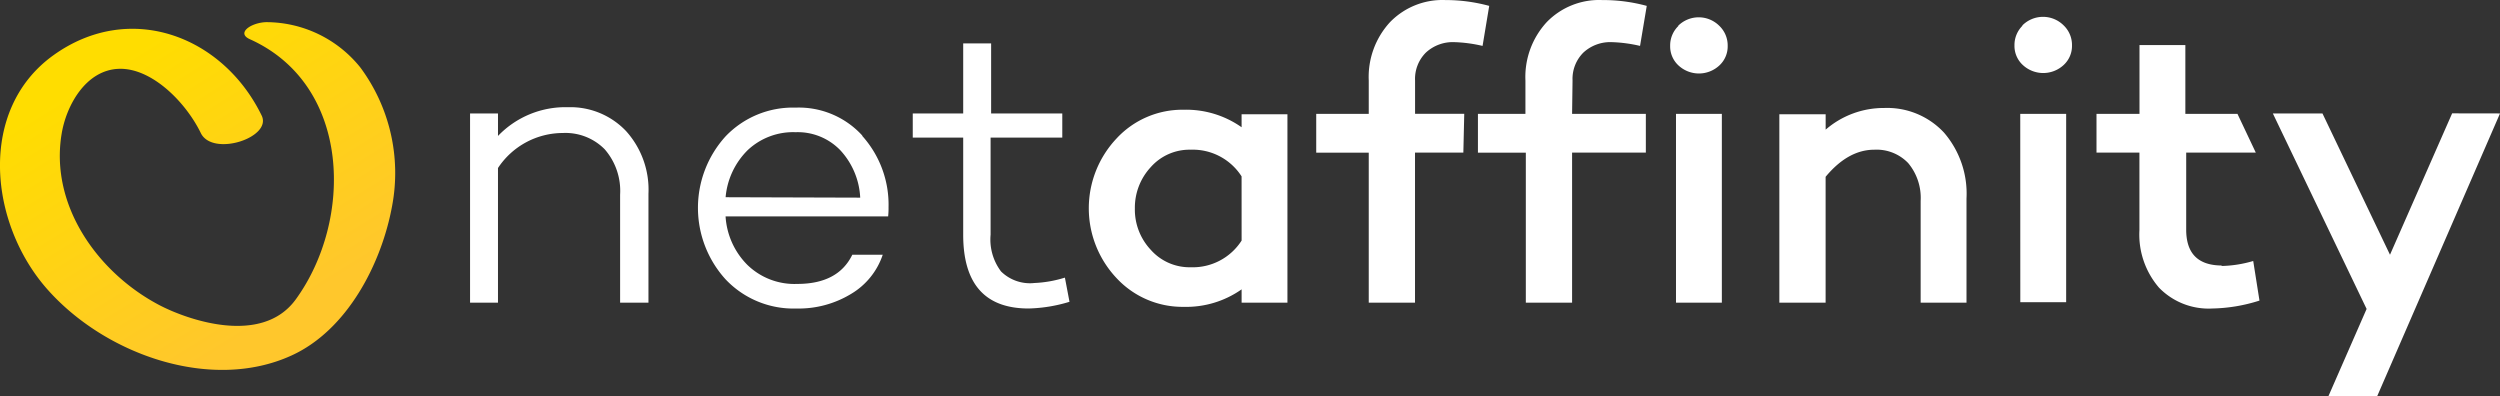
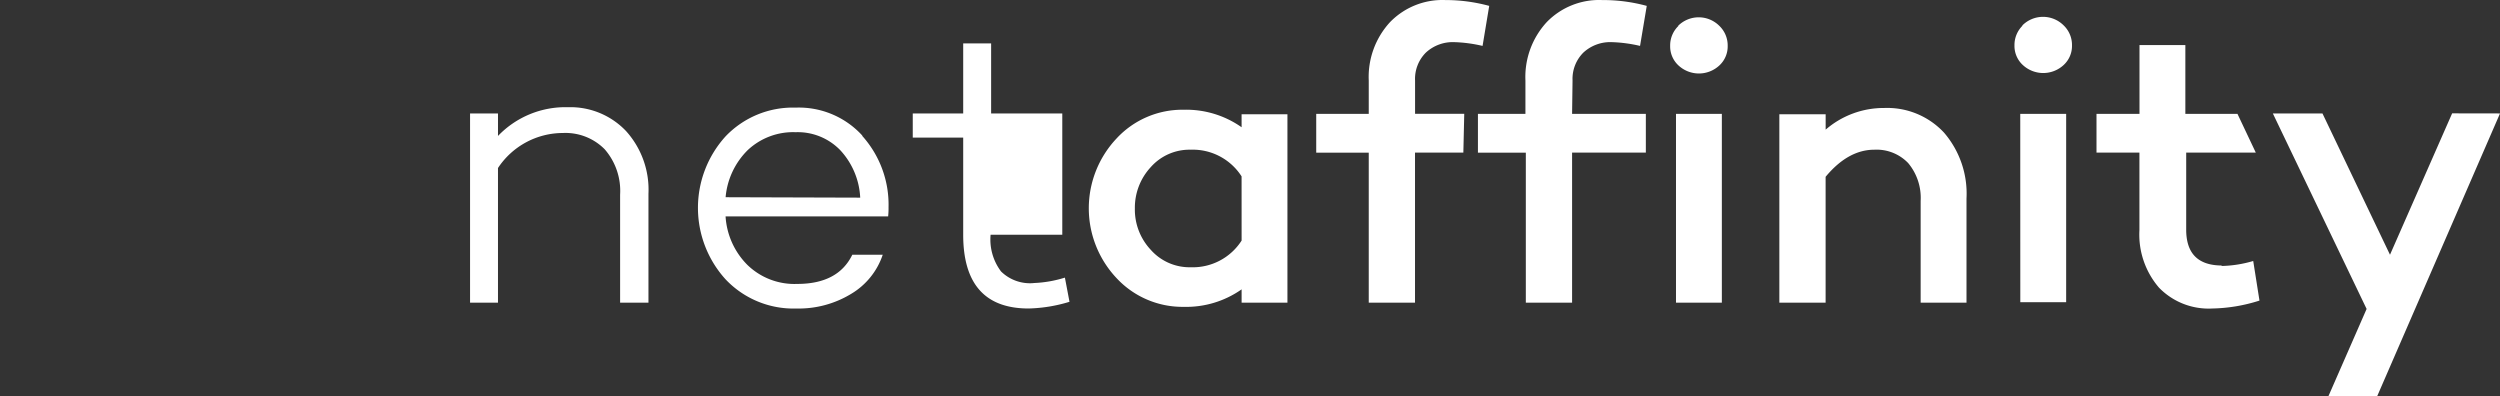
<svg xmlns="http://www.w3.org/2000/svg" width="261" height="41.391" viewBox="0 0 261 41.391">
  <rect x="0" y="0" width="261" height="41.391" fill="#333333" stroke="none" />
  <defs>
    <style>.a{fill:url(#a);}.b{fill:#fff;}</style>
    <linearGradient id="a" x1="0.324" y1="0.151" x2="0.735" y2="0.791" gradientUnits="objectBoundingBox">
      <stop offset="0" stop-color="#fd0" />
      <stop offset="1" stop-color="#ffc72c" />
    </linearGradient>
  </defs>
  <g transform="translate(0.001 -0.001)">
-     <path class="a" d="M28.026,5.3c-1.567.043-3.177,1.131-1.7,1.784,10.618,4.787,10.792,18.887,4.787,27.155-3.568,4.917-11.4,2.089-14.23.609C10.488,31.5,5.44,24.491,6.659,17.005c.479-3,2.524-6.7,5.962-6.832s7.006,3.482,8.573,6.7c1.219,2.524,7.485.479,6.354-1.828h0C23.5,6.736,13.8,3.038,5.832,8.738S-.913,26.319,5.179,33.195,22.325,43.9,30.637,40.114c5.875-2.655,9.444-9.661,10.531-15.623a18.5,18.5,0,0,0-3.307-14.448A12.62,12.62,0,0,0,28.026,5.3Z" transform="translate(-0.233 -2.986)" />
-     <path class="b" d="M129.275,13.656a9.138,9.138,0,0,1,2.35,6.571V31.585h-2.959V20.313a6.614,6.614,0,0,0-1.61-4.743,5.746,5.746,0,0,0-4.352-1.7,8.138,8.138,0,0,0-6.789,3.656V31.585H113V11.828h2.916v2.35a9.749,9.749,0,0,1,7.311-3,8.007,8.007,0,0,1,6.049,2.48Zm24.674.522a10.749,10.749,0,0,1,2.741,7.442,7.489,7.489,0,0,1-.043.958H139.676a7.834,7.834,0,0,0,2.262,5.048,7.05,7.05,0,0,0,5.222,2q4.265,0,5.746-3.046h3.177a7.529,7.529,0,0,1-3.307,4.091,10.531,10.531,0,0,1-5.7,1.523,9.749,9.749,0,0,1-7.4-3.046,11.1,11.1,0,0,1,0-14.927,9.7,9.7,0,0,1,7.311-3,8.964,8.964,0,0,1,6.963,2.916Zm-.217,6.441a7.833,7.833,0,0,0-2.089-4.961,6.179,6.179,0,0,0-4.656-1.871,6.919,6.919,0,0,0-5,1.871,7.877,7.877,0,0,0-2.307,4.917Zm18.1,8.921a4.309,4.309,0,0,1-3.4-1.219,5.541,5.541,0,0,1-1.088-3.829V14.354h7.485V11.828H167.4V4.517h-2.916v7.311h-5.266v2.526h5.266V24.492q0,7.7,6.832,7.7a15.8,15.8,0,0,0,4.265-.7l-.479-2.524a12.4,12.4,0,0,1-3.264.566Zm21.715-17.625h4.787v19.67H193.55V30.193A10.052,10.052,0,0,1,187.5,32.02a9.4,9.4,0,0,1-7.006-3,10.618,10.618,0,0,1,0-14.578,9.356,9.356,0,0,1,7.006-3,10.052,10.052,0,0,1,6.049,1.828Zm0,6.484a6.049,6.049,0,0,0-5.309-2.785,5.4,5.4,0,0,0-4.178,1.826,6.223,6.223,0,0,0-1.654,4.309,6.136,6.136,0,0,0,1.654,4.309,5.4,5.4,0,0,0,4.178,1.828h0A6.049,6.049,0,0,0,193.55,25.1ZM238.9,31.585h4.787V11.872H238.9Zm.261-28.9a2.829,2.829,0,0,0-.87,2.089,2.7,2.7,0,0,0,.87,2.045,3.133,3.133,0,0,0,4.265,0,2.7,2.7,0,0,0,.87-2.045,2.829,2.829,0,0,0-.87-2.089,3.046,3.046,0,0,0-4.309,0Zm21.455,8.573a9.269,9.269,0,0,0-6.092,2.262V11.915H249.69v19.67h4.83V18.443q2.35-2.829,5.091-2.829a4.569,4.569,0,0,1,3.525,1.392,5.658,5.658,0,0,1,1.306,3.96V31.585h4.787V20.705a9.749,9.749,0,0,0-2.35-6.876,8.094,8.094,0,0,0-6.31-2.567Zm14.23,20.279h4.787V11.872H274.84Zm.261-28.9a2.829,2.829,0,0,0-.87,2.089,2.7,2.7,0,0,0,.87,2.045,3.133,3.133,0,0,0,4.265,0,2.7,2.7,0,0,0,.87-2.045,2.829,2.829,0,0,0-.87-2.089,3.046,3.046,0,0,0-4.352.043Zm20.8,25.066q-3.742,0-3.742-3.742V15.919h7.267l-1.915-4.047h-5.44V4.691h-4.788v7.18H282.8v4.047h4.482v8.094a8.486,8.486,0,0,0,2.045,6.005,7.224,7.224,0,0,0,5.57,2.176,17.145,17.145,0,0,0,4.918-.827l-.653-4.134a12.445,12.445,0,0,1-3.351.522Zm24.022-15.884L313.441,26.58l-7.05-14.752h-5.18L311,32.238l-4,9.138h5.091l12.836-29.548Zm-103.136.044h-5.134V8.39a3.873,3.873,0,0,1,1.131-2.916,4.134,4.134,0,0,1,3-1.088,14.884,14.884,0,0,1,2.916.392L219.4.6a17.32,17.32,0,0,0-4.569-.609A7.616,7.616,0,0,0,209.042,2.3a8.443,8.443,0,0,0-2.219,6.093v3.481H201.34v4.047h5.483V31.585h4.83V15.919H216.7ZM228.1,8.39a3.873,3.873,0,0,1,1.131-2.916,4.134,4.134,0,0,1,3-1.088,14.839,14.839,0,0,1,2.916.392l.7-4.178a17.32,17.32,0,0,0-4.656-.609A7.616,7.616,0,0,0,225.4,2.3a8.442,8.442,0,0,0-2.219,6.092v3.481h-4.959v4.047h5V31.585h4.83V15.919h7.7V11.872h-7.7Z" transform="translate(-63.927 0.016)" />
+     <path class="b" d="M129.275,13.656a9.138,9.138,0,0,1,2.35,6.571V31.585h-2.959V20.313a6.614,6.614,0,0,0-1.61-4.743,5.746,5.746,0,0,0-4.352-1.7,8.138,8.138,0,0,0-6.789,3.656V31.585H113V11.828h2.916v2.35a9.749,9.749,0,0,1,7.311-3,8.007,8.007,0,0,1,6.049,2.48Zm24.674.522a10.749,10.749,0,0,1,2.741,7.442,7.489,7.489,0,0,1-.043.958H139.676a7.834,7.834,0,0,0,2.262,5.048,7.05,7.05,0,0,0,5.222,2q4.265,0,5.746-3.046h3.177a7.529,7.529,0,0,1-3.307,4.091,10.531,10.531,0,0,1-5.7,1.523,9.749,9.749,0,0,1-7.4-3.046,11.1,11.1,0,0,1,0-14.927,9.7,9.7,0,0,1,7.311-3,8.964,8.964,0,0,1,6.963,2.916Zm-.217,6.441a7.833,7.833,0,0,0-2.089-4.961,6.179,6.179,0,0,0-4.656-1.871,6.919,6.919,0,0,0-5,1.871,7.877,7.877,0,0,0-2.307,4.917Zm18.1,8.921a4.309,4.309,0,0,1-3.4-1.219,5.541,5.541,0,0,1-1.088-3.829h7.485V11.828H167.4V4.517h-2.916v7.311h-5.266v2.526h5.266V24.492q0,7.7,6.832,7.7a15.8,15.8,0,0,0,4.265-.7l-.479-2.524a12.4,12.4,0,0,1-3.264.566Zm21.715-17.625h4.787v19.67H193.55V30.193A10.052,10.052,0,0,1,187.5,32.02a9.4,9.4,0,0,1-7.006-3,10.618,10.618,0,0,1,0-14.578,9.356,9.356,0,0,1,7.006-3,10.052,10.052,0,0,1,6.049,1.828Zm0,6.484a6.049,6.049,0,0,0-5.309-2.785,5.4,5.4,0,0,0-4.178,1.826,6.223,6.223,0,0,0-1.654,4.309,6.136,6.136,0,0,0,1.654,4.309,5.4,5.4,0,0,0,4.178,1.828h0A6.049,6.049,0,0,0,193.55,25.1ZM238.9,31.585h4.787V11.872H238.9Zm.261-28.9a2.829,2.829,0,0,0-.87,2.089,2.7,2.7,0,0,0,.87,2.045,3.133,3.133,0,0,0,4.265,0,2.7,2.7,0,0,0,.87-2.045,2.829,2.829,0,0,0-.87-2.089,3.046,3.046,0,0,0-4.309,0Zm21.455,8.573a9.269,9.269,0,0,0-6.092,2.262V11.915H249.69v19.67h4.83V18.443q2.35-2.829,5.091-2.829a4.569,4.569,0,0,1,3.525,1.392,5.658,5.658,0,0,1,1.306,3.96V31.585h4.787V20.705a9.749,9.749,0,0,0-2.35-6.876,8.094,8.094,0,0,0-6.31-2.567Zm14.23,20.279h4.787V11.872H274.84Zm.261-28.9a2.829,2.829,0,0,0-.87,2.089,2.7,2.7,0,0,0,.87,2.045,3.133,3.133,0,0,0,4.265,0,2.7,2.7,0,0,0,.87-2.045,2.829,2.829,0,0,0-.87-2.089,3.046,3.046,0,0,0-4.352.043Zm20.8,25.066q-3.742,0-3.742-3.742V15.919h7.267l-1.915-4.047h-5.44V4.691h-4.788v7.18H282.8v4.047h4.482v8.094a8.486,8.486,0,0,0,2.045,6.005,7.224,7.224,0,0,0,5.57,2.176,17.145,17.145,0,0,0,4.918-.827l-.653-4.134a12.445,12.445,0,0,1-3.351.522Zm24.022-15.884L313.441,26.58l-7.05-14.752h-5.18L311,32.238l-4,9.138h5.091l12.836-29.548Zm-103.136.044h-5.134V8.39a3.873,3.873,0,0,1,1.131-2.916,4.134,4.134,0,0,1,3-1.088,14.884,14.884,0,0,1,2.916.392L219.4.6a17.32,17.32,0,0,0-4.569-.609A7.616,7.616,0,0,0,209.042,2.3a8.443,8.443,0,0,0-2.219,6.093v3.481H201.34v4.047h5.483V31.585h4.83V15.919H216.7ZM228.1,8.39a3.873,3.873,0,0,1,1.131-2.916,4.134,4.134,0,0,1,3-1.088,14.839,14.839,0,0,1,2.916.392l.7-4.178a17.32,17.32,0,0,0-4.656-.609A7.616,7.616,0,0,0,225.4,2.3a8.442,8.442,0,0,0-2.219,6.092v3.481h-4.959v4.047h5V31.585h4.83V15.919h7.7V11.872h-7.7Z" transform="translate(-63.927 0.016)" />
  </g>
</svg>